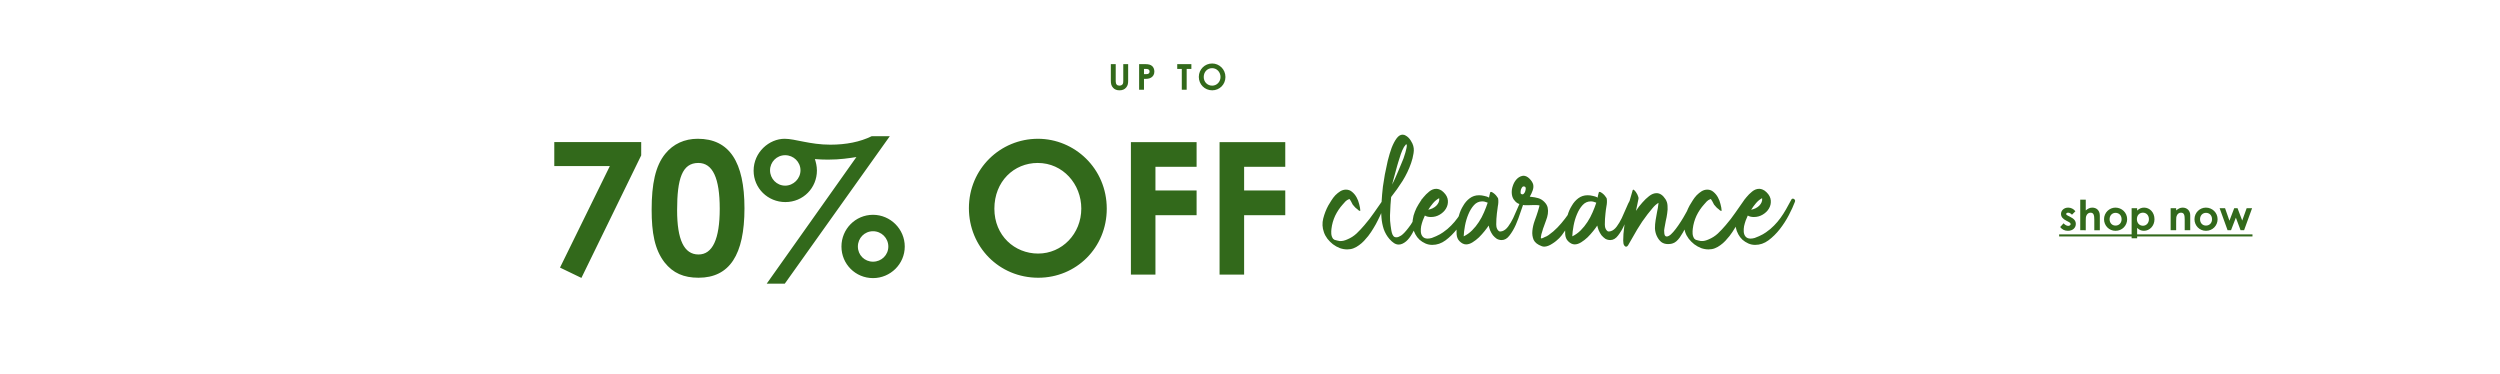
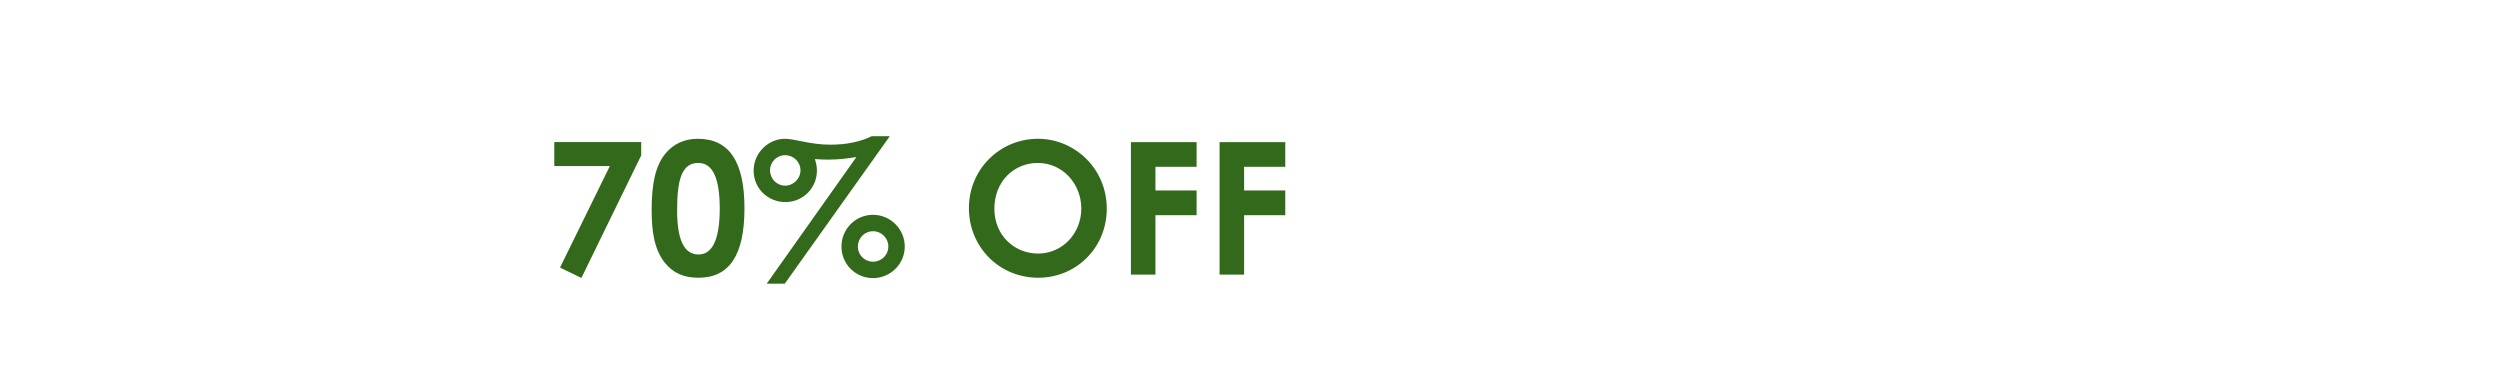
<svg xmlns="http://www.w3.org/2000/svg" width="2780" viewBox="0 0 2780 416" height="416" fill="none">
  <g fill="#32691b">
-     <path d="m2299.82 246.463-2.08-1.061c-3.92-1.984-5.9-4.383-5.9-7.475 0-3.829 3.23-7.059 7.93-7.059 3.19 0 6.09 1.43 8.08 4.06l-3.79 3.83c-1.38-1.384-2.76-2.261-4.24-2.261-1.25 0-2.21.508-2.21 1.476 0 .923.87 1.339 2.21 2.031l2.26 1.153c4.06 2.077 6.23 4.199 6.23 7.844 0 4.384-3.46 7.66-8.81 7.66-3.56 0-6.46-1.431-8.59-4.199l3.79-4.153c1.43 1.661 3.51 2.861 5.12 2.861 1.52 0 2.72-.877 2.72-1.984 0-1.061-1.01-1.846-2.72-2.723zm13.4 9.552v-33.96h6.14v11.95c2.35-2.03 4.61-3.137 7.24-3.137 4.62 0 8.4 2.999 8.4 8.951v16.196h-6.14v-11.582c0-4.983-.6-7.936-4.2-7.936-1.7 0-3.18.877-4.15 2.399-1.24 1.938-1.15 4.153-1.15 6.691v10.428zm39.16-25.147c7.15 0 13.01 5.629 13.01 12.873 0 7.106-5.49 12.92-12.97 12.92-7.1 0-12.73-5.676-12.73-12.874 0-7.428 6-12.919 12.69-12.919zm.09 5.814c-3.83 0-6.6 2.999-6.6 7.059 0 4.153 2.63 7.106 6.6 7.106 3.78 0 6.74-2.769 6.74-7.06 0-4.152-2.73-7.105-6.74-7.105zm24.02-5.168v2.676c2.22-2.215 4.75-3.322 7.71-3.322 6.32 0 11.58 5.26 11.58 12.919 0 7.521-5.49 12.874-11.72 12.874-3.09 0-5.35-1.108-7.57-3.23v11.535h-6.13v-33.452zm6.46 4.983c-3.92 0-6.73 2.907-6.73 7.198 0 4.43 2.95 7.336 6.73 7.336 3.83 0 6.65-3.091 6.65-7.29 0-4.014-2.59-7.244-6.65-7.244zm36.93-4.983v2.491c2.36-1.984 4.53-3.137 7.25-3.137 4.57 0 8.4 3.137 8.4 8.397v16.75h-6.14v-11.582c0-4.845-.42-7.936-4.15-7.936-1.71 0-3.19.831-4.16 2.353-1.24 1.984-1.2 4.199-1.2 6.737v10.428h-6.13v-24.501zm33.07-.646c7.15 0 13.01 5.629 13.01 12.873 0 7.106-5.49 12.92-12.96 12.92-7.11 0-12.74-5.676-12.74-12.874 0-7.428 6-12.919 12.69-12.919zm.09 5.814c-3.83 0-6.6 2.999-6.6 7.059 0 4.153 2.63 7.106 6.6 7.106 3.79 0 6.74-2.769 6.74-7.06 0-4.152-2.72-7.105-6.74-7.105zm24.03 19.333-8.86-24.501h6.04l4.89 13.934 5.31-13.934h3.69l5.21 13.75 4.94-13.75h6.04l-8.9 24.501h-3.92l-5.22-13.981-5.4 13.981z" />
-     <path d="m2289.76 260.629h214.99v2.307h-214.99z" />
-     <path d="m1235.25 89.097v-17.788h5.43v19.254c0 3.09 1.51 4.675 4.12 4.675 1.55 0 2.93-.634 3.61-1.704.59-.911.67-2.219.67-3.724v-18.501h5.43v18.105c0 3.13-.16 5.507-2.3 8.003-1.82 2.1-4.2 3.01-7.29 3.01-2.93 0-5.27-.832-7.05-2.694-2.3-2.377-2.62-4.952-2.62-8.636zm31.45 10.657v-28.445h6.61c3.69 0 6.26.555 8.04 2.298 1.39 1.347 2.3 3.526 2.3 5.942 0 3.011-1.23 5.269-3.6 6.735-2.42 1.466-4.96 1.426-7.93 1.426v12.044zm5.42-23.136v5.824h2.54c2.45 0 3.68-.951 3.68-2.892 0-1.902-1.34-2.932-3.92-2.932zm36.96 0v-5.309h15.73v5.309h-5.23v23.136h-5.43v-23.136zm38.82-6.022c7.85 0 14.78 6.339 14.78 15.015 0 8.359-6.54 14.816-14.7 14.816-8.44 0-14.9-6.655-14.9-14.935 0-8.438 6.74-14.896 14.82-14.896zm-.04 5.19c-5.11 0-9.31 3.962-9.31 9.825 0 5.784 4.36 9.627 9.39 9.627 5.15 0 9.27-4.239 9.27-9.667 0-5.229-3.92-9.785-9.35-9.785z" />
    <path d="m616.364 184.689v-26.678h96.654v14.776l-66.488 136.259-23.805-11.491 55.407-112.866zm159.565-30.371c35.091 0 51.919 25.651 51.919 77.364s-16.622 77.159-51.098 77.159c-16.417 0-28.319-5.13-37.758-17.032-11.082-14.365-14.365-33.039-14.365-58.691 0-28.319 4.104-48.634 15.185-62.178 8.825-10.876 21.342-16.622 36.117-16.622zm.616 26.882c-18.058 0-23.599 17.648-23.599 52.534 0 32.629 7.593 49.251 23.804 49.251 15.596 0 23.6-17.033 23.6-50.893 0-34.065-7.798-50.892-23.805-50.892zm146.843-20.316c17.442 0 33.038-3.078 45.967-9.439h20.11l-116.764 163.963h-20.111l99.732-140.775c-7.798 1.232-18.263 2.873-31.602 2.873-4.72 0-9.85-.205-14.57-.615 1.026 3.283 2.257 7.593 2.257 12.723 0 19.29-15.185 35.091-35.091 35.091-19.495 0-35.296-15.391-35.296-34.886 0-20.726 17.443-35.501 34.475-35.501 11.697 0 28.114 6.566 50.893 6.566zm-50.277 11.697c-9.44 0-16.827 7.593-16.827 16.828 0 9.234 7.387 17.032 16.827 17.032 9.235 0 17.033-7.798 17.033-17.032 0-9.44-7.798-16.828-17.033-16.828zm97.68 66.283c19.29 0 35.299 15.802 35.299 35.297s-16.009 35.091-35.299 35.091c-19.495 0-35.091-15.596-35.091-35.091s15.596-35.297 35.091-35.297zm0 18.264c-9.439 0-16.827 7.593-16.827 17.033 0 9.439 7.388 16.827 16.827 16.827 9.44 0 17.033-7.388 17.033-16.827 0-9.44-7.593-17.033-17.033-17.033zm183.379-102.81c40.63 0 76.55 32.833 76.55 77.774 0 43.3-33.86 76.749-76.14 76.749-43.71 0-77.16-34.475-77.16-77.364 0-43.71 34.89-77.159 76.75-77.159zm-.2 26.882c-26.47 0-48.23 20.521-48.23 50.892 0 29.961 22.58 49.867 48.64 49.867 26.67 0 48.02-21.958 48.02-50.072 0-27.088-20.32-50.687-48.43-50.687zm103.6 124.153v-147.342h73.05v27.499h-45.76v26.267h45.76v27.498h-45.76v66.078zm98.59 0v-147.342h73.06v27.499h-45.76v26.267h45.76v27.498h-45.76v66.078z" />
-     <path d="m1538.46 221.427c.36-.597.78-.896 1.25-.896.6 0 1.08.478 1.44 1.434.47.956.41 2.09-.18 3.405-1.56 3.583-3.05 6.988-4.48 10.213-1.32 3.226-2.75 6.332-4.3 9.318-1.44 2.987-3.05 5.914-4.84 8.781-1.67 2.867-3.64 5.794-5.91 8.78-1.44 1.792-2.99 3.584-4.66 5.376-1.68 1.792-3.53 3.404-5.56 4.838-1.91 1.433-3.94 2.568-6.09 3.405-2.15.836-4.48 1.254-6.99 1.254-2.75 0-5.49-.478-8.24-1.434-2.75-1.075-5.32-2.508-7.71-4.3-2.27-1.792-4.3-3.823-6.09-6.093-1.79-2.389-3.11-4.838-3.94-7.347-1.79-5.017-2.03-10.094-.72-15.231 1.32-5.137 3.17-9.915 5.56-14.335.95-1.672 2.09-3.524 3.4-5.555 1.31-2.15 2.81-4.121 4.48-5.913 1.79-1.792 3.64-3.285 5.56-4.48 2.03-1.195 4.12-1.792 6.27-1.792 2.63 0 4.89.836 6.81 2.509 2.03 1.672 3.7 3.703 5.01 6.092 1.32 2.389 2.27 4.898 2.87 7.526.72 2.628 1.14 4.958 1.26 6.989 0 .358-.12.537-.36.537-.36 0-.84-.179-1.44-.537-.47-.478-1.01-.956-1.61-1.434s-1.13-.896-1.61-1.254c-.48-.478-.78-.777-.9-.896-.83-.836-1.67-1.792-2.51-2.867-.71-1.195-1.37-2.449-1.97-3.763-.24-.239-.54-.717-.89-1.434-.36-.836-.78-1.135-1.26-.896-1.55.598-2.87 1.434-3.94 2.509-.96 1.075-1.97 2.21-3.05 3.405-3.34 3.703-6.15 7.884-8.42 12.543-2.15 4.659-3.52 9.497-4.12 14.514-.24 1.673-.3 3.584-.18 5.735.24 2.15.9 3.942 1.97 5.375.24.239.48.418.72.538.24.239.48.418.72.537.23 0 .41.06.53.18.96.239 1.85.477 2.69.716s1.73.418 2.69.538c1.43.119 2.87 0 4.3-.358 1.43-.359 2.81-.837 4.12-1.434 3.82-1.553 7.29-3.763 10.39-6.63 3.11-2.987 5.98-6.033 8.6-9.139 3.95-4.539 7.59-9.258 10.94-14.156 3.46-4.898 6.92-9.855 10.39-14.873zm42.16.717c.24-.597.66-1.075 1.26-1.433.72-.359 1.37-.538 1.97-.538 1.55 0 2.09.836 1.61 2.509-.83 2.867-2.03 6.51-3.58 10.93-1.55 4.301-3.29 8.721-5.2 13.26-1.91 4.54-4 8.781-6.27 12.723-2.15 3.823-4.42 6.749-6.81 8.78-2.87 2.39-5.61 3.584-8.24 3.584-1.79 0-3.53-.537-5.2-1.613-1.67-1.075-3.4-2.628-5.19-4.659-2.75-3.225-4.84-6.869-6.28-10.93-1.31-4.062-2.15-8.303-2.5-12.723-.48-4.42-.54-8.84-.18-13.26.23-4.42.53-8.601.89-12.543.12-1.912.42-4.838.9-8.781.6-4.061 1.31-8.541 2.15-13.439.95-5.017 2.03-10.094 3.22-15.231 1.32-5.256 2.75-10.035 4.3-14.335 1.68-4.301 3.53-7.825 5.56-10.573 2.03-2.747 4.24-4.121 6.63-4.121 1.31 0 2.51.358 3.58 1.075 1.08.598 2.09 1.374 3.05 2.33.95.955 1.79 2.031 2.51 3.225.71 1.195 1.31 2.27 1.79 3.226 1.55 3.344 1.97 6.988 1.25 10.93-.59 3.823-1.49 7.407-2.68 10.752-2.39 6.928-5.56 13.558-9.5 19.89-3.94 6.212-8.18 12.185-12.72 17.919-.12 1.553-.24 3.046-.36 4.48-.12 1.433-.24 2.867-.36 4.3-.24 3.823-.42 7.705-.54 11.648-.12 3.942.12 7.824.72 11.647.24 1.672.48 3.285.72 4.838.23 1.553.65 3.106 1.25 4.659.12.239.48.836 1.08 1.792.71.956 1.85 1.434 3.4 1.434 1.43 0 3.17-.657 5.2-1.972 2.15-1.433 4.77-4.181 7.88-8.242 2.03-2.509 3.7-4.958 5.02-7.347 1.31-2.389 2.51-4.779 3.58-7.168 1.08-2.508 2.03-5.137 2.87-7.884.95-2.748 2.03-5.794 3.22-9.139zm-25.62-42.289c-.24.717-.72 2.33-1.43 4.838-.6 2.389-1.32 5.018-2.15 7.885-.72 2.747-1.44 5.375-2.15 7.884-.6 2.509-1.02 4.121-1.26 4.838.72-1.314 1.67-3.285 2.87-5.913 1.19-2.748 2.45-5.615 3.76-8.601 1.32-2.987 2.51-5.854 3.59-8.601 1.19-2.748 2.03-4.779 2.5-6.093.36-.956.78-2.27 1.26-3.942.6-1.673 1.07-3.345 1.43-5.017.48-1.792.78-3.286.9-4.48.24-1.314.06-2.031-.54-2.15-.24-.12-.66.298-1.25 1.254-.6.836-1.02 1.374-1.26 1.613-1.43 2.508-2.63 5.196-3.58 8.063-.96 2.748-1.85 5.555-2.69 8.422zm29.44 59.85c-.72 1.553-1.5 3.404-2.33 5.555-.72 2.031-1.32 4.121-1.79 6.271-.36 2.031-.48 4.062-.36 6.093s.71 3.763 1.79 5.196c1.31 1.673 3.23 2.509 5.73 2.509 1.44 0 2.99-.239 4.66-.717 1.68-.597 3.29-1.254 4.84-1.971s2.99-1.433 4.3-2.15c1.44-.836 2.57-1.553 3.41-2.15 3.46-2.39 6.45-4.898 8.96-7.526 2.62-2.628 5.01-5.436 7.16-8.422 2.15-2.987 4.18-6.153 6.1-9.497 1.91-3.345 3.88-6.929 5.91-10.752.36-.836.95-1.254 1.79-1.254s1.49.358 1.97 1.075c.6.597.66 1.493.18 2.688-1.55 4.181-3.76 9.019-6.63 14.514s-6.21 10.692-10.03 15.59c-3.83 4.898-8.07 9.079-12.73 12.543-4.54 3.345-9.43 5.018-14.69 5.018-2.75 0-5.32-.538-7.7-1.613-2.39-1.075-4.54-2.449-6.46-4.122-1.91-1.791-3.46-3.822-4.65-6.092-1.32-2.389-2.21-4.838-2.69-7.347-.6-2.867-.66-5.794-.18-8.78.36-3.106 1.13-6.093 2.33-8.96 1.07-2.867 2.45-5.614 4.12-8.243 1.67-2.747 3.4-5.256 5.2-7.526 2.03-2.508 4.24-4.718 6.63-6.63 2.5-2.03 5.13-3.046 7.88-3.046 1.31 0 2.63.299 3.94.896 1.44.597 2.81 1.553 4.12 2.867 2.99 2.867 4.6 5.973 4.84 9.318.24 3.226-.48 6.212-2.15 8.96-1.55 2.628-3.82 4.838-6.81 6.63-2.98 1.792-6.27 2.688-9.85 2.688-1.32 0-2.51-.12-3.59-.359-1.07-.239-2.15-.657-3.22-1.254zm15.95-19.353c-2.51 1.314-4.78 3.166-6.81 5.555s-3.83 4.838-5.38 7.347c1.67-.358 3.29-.896 4.84-1.613 1.67-.836 3.05-1.792 4.12-2.867 1.19-1.194 2.09-2.508 2.69-3.942s.77-2.927.54-4.48zm91.74 1.613c.6-.956 1.32-1.434 2.15-1.434.48 0 .84.239 1.08.717s.18 1.195-.18 2.15c-1.19 3.226-2.63 7.347-4.3 12.365-1.55 4.897-3.35 9.676-5.38 14.335-2.03 4.539-4.36 8.482-6.98 11.826-2.51 3.345-5.38 5.018-8.61 5.018-2.03 0-3.88-.478-5.55-1.434-1.55-1.075-2.99-2.389-4.3-3.942-1.2-1.672-2.21-3.464-3.05-5.376-.71-1.911-1.25-3.703-1.61-5.375-1.08 1.672-2.57 3.703-4.48 6.092s-4 4.719-6.27 6.989c-2.27 2.15-4.66 4.001-7.17 5.554s-4.9 2.33-7.17 2.33c-2.51 0-4.95-1.195-7.34-3.584-1.91-1.911-2.99-4.48-3.23-7.705-.24-3.345-.12-6.869.36-10.572.36-3.226 1.13-6.75 2.33-10.573 1.07-3.822 2.63-7.346 4.66-10.572 1.91-3.345 4.3-6.092 7.17-8.243 2.98-2.269 6.45-3.404 10.39-3.404 2.03 0 3.94.239 5.73.717 1.79.358 3.35.836 4.66 1.433.12.12.24.239.36.358.12 0 .24.06.36.18.24-.956.42-1.852.54-2.688.23-.956.47-1.912.71-2.867.12-.598.42-.896.9-.896.6 0 1.31.298 2.15.896.95.597 1.85 1.314 2.69 2.15.83.836 1.55 1.732 2.15 2.688.71.836 1.07 1.493 1.07 1.971.36 2.628.24 5.376-.36 8.243-.47 2.747-.83 5.435-1.07 8.063-.24 2.031-.42 4.062-.54 6.093s-.18 4.061-.18 6.092c0 .478.06 1.255.18 2.33.12.955.42 1.911.9 2.867s1.13 1.732 1.97 2.329c.83.478 2.03.478 3.58 0 2.39-.716 4.6-2.449 6.63-5.196 2.03-2.748 3.88-5.854 5.56-9.318 1.67-3.584 3.28-7.227 4.84-10.931 1.55-3.823 3.1-7.048 4.65-9.676zm-37.81 3.405c-2.26-.956-4.3-1.434-6.09-1.434-3.58 0-6.63 1.374-9.14 4.121-2.5 2.748-4.6 6.153-6.27 10.214-1.67 3.942-2.92 8.183-3.76 12.723-.84 4.42-1.32 8.362-1.43 11.826 3.46-1.672 6.57-3.882 9.31-6.63 2.87-2.867 5.38-5.973 7.53-9.318 2.27-3.464 4.18-7.048 5.73-10.751 1.68-3.823 3.05-7.407 4.12-10.751zm100.55-4.122c.6-.956 1.37-1.433 2.33-1.433.6 0 1.07.239 1.43.716.36.478.3 1.195-.18 2.151-1.91 4.061-3.94 8.242-6.09 12.543-2.03 4.181-4.12 8.183-6.27 12.006-2.15 3.703-4.3 7.108-6.45 10.214-2.03 3.106-3.94 5.555-5.74 7.347-1.07.955-2.27 2.03-3.58 3.225-1.31 1.075-2.75 2.091-4.3 3.046-1.43.956-2.93 1.732-4.48 2.33-1.55.597-3.05.896-4.48.896-.84 0-1.73-.18-2.69-.538-4.54-1.672-7.52-4.002-8.96-6.988-1.31-3.106-1.79-6.451-1.43-10.035.36-3.703 1.19-7.407 2.51-11.11 1.43-3.823 2.63-7.287 3.58-10.393.36-.956.66-1.971.9-3.046.36-1.075.65-2.15.89-3.226v-.537c-1.19-.239-2.39-.359-3.58-.359-1.2 0-2.39 0-3.58 0-2.04 0-4.07.06-6.1.18-1.91.119-3.82 0-5.73-.359-1.91-.358-3.64-.955-5.2-1.792-1.67-.955-3.16-2.389-4.48-4.3-1.31-2.031-2.03-4.42-2.15-7.168-.12-2.747.3-5.435 1.26-8.063.83-2.629 2.15-4.958 3.94-6.989s3.94-3.345 6.45-3.942h.54c.24-.12.48-.179.71-.179 2.39 0 4.66 1.075 6.81 3.225s3.53 4.301 4.12 6.451c.48 2.031.3 4.241-.53 6.63-.84 2.389-1.91 4.719-3.23 6.989.24.119.72.179 1.44.179 2.74.239 5.37.716 7.88 1.433s4.78 2.091 6.81 4.122c2.03 2.03 3.28 4.181 3.76 6.45.48 2.27.54 4.6.18 6.989s-1.01 4.778-1.97 7.168c-.96 2.389-1.79 4.718-2.51 6.988-.6 1.433-1.07 2.867-1.43 4.301-.36 1.433-.78 2.807-1.26 4.121-.24 1.075-.41 2.09-.53 3.046-.12.836-.06 1.374.18 1.613h.17c.36 0 .9-.12 1.62-.358.71-.359 1.43-.717 2.15-1.076.83-.358 1.67-.716 2.51-1.075.83-.478 1.49-.896 1.97-1.254 3.58-2.509 6.87-5.316 9.85-8.422 2.99-3.106 5.8-6.391 8.42-9.856 2.63-3.464 5.14-7.048 7.53-10.751s4.72-7.407 6.99-11.11zm-60.21-13.977h-.36c-.71 0-1.31.359-1.79 1.075-.48.717-.9 1.553-1.25 2.509-.24.836-.36 1.732-.36 2.688-.12.956 0 1.613.36 1.971.24.239.59.418 1.07.538.6.119 1.14.059 1.61-.18.6-.477 1.14-1.134 1.62-1.971.47-.955.77-1.911.89-2.867.24-.955.24-1.792 0-2.508-.24-.717-.83-1.135-1.79-1.255zm118.22 14.694c.6-.956 1.31-1.434 2.15-1.434.48 0 .83.239 1.07.717s.18 1.195-.18 2.15c-1.19 3.226-2.62 7.347-4.3 12.365-1.55 4.897-3.34 9.676-5.37 14.335-2.03 4.539-4.36 8.482-6.99 11.826-2.51 3.345-5.38 5.018-8.6 5.018-2.03 0-3.88-.478-5.56-1.434-1.55-1.075-2.98-2.389-4.3-3.942-1.19-1.672-2.21-3.464-3.04-5.376-.72-1.911-1.26-3.703-1.62-5.375-1.07 1.672-2.56 3.703-4.48 6.092-1.91 2.389-4 4.719-6.27 6.989-2.27 2.15-4.66 4.001-7.17 5.554-2.5 1.553-4.89 2.33-7.16 2.33-2.51 0-4.96-1.195-7.35-3.584-1.91-1.911-2.99-4.48-3.23-7.705-.23-3.345-.11-6.869.36-10.572.36-3.226 1.14-6.75 2.33-10.573 1.08-3.822 2.63-7.346 4.66-10.572 1.91-3.345 4.3-6.092 7.17-8.243 2.99-2.269 6.45-3.404 10.39-3.404 2.03 0 3.94.239 5.74.717 1.79.358 3.34.836 4.66 1.433.11.12.23.239.35.358.12 0 .24.06.36.18.24-.956.42-1.852.54-2.688.24-.956.48-1.912.72-2.867.12-.598.41-.896.89-.896.6 0 1.32.298 2.15.896.96.597 1.85 1.314 2.69 2.15s1.55 1.732 2.15 2.688c.72.836 1.08 1.493 1.08 1.971.35 2.628.23 5.376-.36 8.243-.48 2.747-.84 5.435-1.08 8.063-.24 2.031-.42 4.062-.54 6.093-.11 2.031-.17 4.061-.17 6.092 0 .478.06 1.255.17 2.33.12.955.42 1.911.9 2.867s1.14 1.732 1.97 2.329c.84.478 2.03.478 3.59 0 2.39-.716 4.6-2.449 6.63-5.196 2.03-2.748 3.88-5.854 5.55-9.318 1.67-3.584 3.29-7.227 4.84-10.931 1.55-3.823 3.1-7.048 4.66-9.676zm-37.81 3.405c-2.27-.956-4.3-1.434-6.09-1.434-3.59 0-6.63 1.374-9.14 4.121-2.51 2.748-4.6 6.153-6.27 10.214-1.68 3.942-2.93 8.183-3.77 12.723-.83 4.42-1.31 8.362-1.43 11.826 3.46-1.672 6.57-3.882 9.32-6.63 2.86-2.867 5.37-5.973 7.52-9.318 2.27-3.464 4.18-7.048 5.74-10.751 1.67-3.823 3.04-7.407 4.12-10.751zm106.28-.717c.95-1.912 1.79-3.226 2.51-3.942.83-.837 1.55-1.255 2.15-1.255.95 0 1.13.896.53 2.688-1.43 4.301-3.16 9.079-5.19 14.335-1.91 5.257-4 10.274-6.27 15.052-2.27 4.779-4.66 8.96-7.17 12.544-2.51 3.464-5.02 5.614-7.53 6.451-.95.358-1.91.597-2.87.716-.95.12-1.85.18-2.68.18-2.99 0-5.5-.777-7.53-2.33-2.03-1.672-3.7-3.942-5.02-6.809-1.19-2.628-1.85-5.436-1.97-8.422 0-2.987.24-5.973.72-8.96.48-3.106 1.01-6.152 1.61-9.138.72-3.106 1.2-5.973 1.44-8.602.11-.358.17-.895.17-1.612-2.38 1.433-4.59 3.404-6.63 5.913-2.03 2.389-3.88 4.659-5.55 6.809-4.18 5.376-8 10.991-11.47 16.844-3.34 5.854-6.75 11.767-10.21 17.74-.6.956-1.32 1.434-2.15 1.434-.84 0-1.56-.478-2.15-1.434-.72-1.075-1.08-2.867-1.08-5.376 0-4.778.36-9.676 1.08-14.693.59-5.137 1.43-10.154 2.51-15.052 1.07-4.898 2.21-9.557 3.4-13.977 1.31-4.54 2.51-8.661 3.58-12.364.24-.359.42-.538.54-.538.48 0 1.08.418 1.79 1.254.72.717 1.38 1.613 1.97 2.688.72 1.075 1.26 2.21 1.62 3.405.48 1.075.65 1.971.53 2.688-.47 2.389-.95 4.718-1.43 6.988-.36 2.151-.83 4.361-1.43 6.63 1.19-1.672 2.33-3.285 3.4-4.838 1.2-1.553 2.45-3.046 3.77-4.48 2.38-2.747 4.89-5.136 7.52-7.167 2.75-2.151 5.5-3.226 8.24-3.226 3.71 0 6.99 2.21 9.86 6.63 1.43 2.151 2.21 4.6 2.33 7.347.24 2.748.12 5.555-.36 8.422-.36 2.867-.9 5.734-1.61 8.601-.6 2.867-1.08 5.495-1.44 7.885-.11.597-.23 1.433-.35 2.508 0 1.076.06 2.151.18 3.226.11.955.35 1.792.71 2.508.48.717 1.14 1.076 1.97 1.076 1.32 0 2.87-.777 4.66-2.33 1.79-1.672 3.59-3.703 5.38-6.092 1.91-2.509 3.82-5.257 5.73-8.243 1.91-2.987 3.65-5.913 5.2-8.78 1.67-2.868 3.1-5.436 4.3-7.706 1.31-2.389 2.21-4.121 2.69-5.196zm58.89-3.226c.36-.597.77-.896 1.25-.896.6 0 1.08.478 1.44 1.434.47.956.41 2.09-.18 3.405-1.56 3.583-3.05 6.988-4.48 10.213-1.32 3.226-2.75 6.332-4.3 9.318-1.44 2.987-3.05 5.914-4.84 8.781-1.67 2.867-3.65 5.794-5.92 8.78-1.43 1.792-2.98 3.584-4.65 5.376-1.68 1.792-3.53 3.404-5.56 4.838-1.91 1.433-3.94 2.568-6.09 3.405-2.15.836-4.48 1.254-6.99 1.254-2.75 0-5.5-.478-8.24-1.434-2.75-1.075-5.32-2.508-7.71-4.3-2.27-1.792-4.3-3.823-6.09-6.093-1.79-2.389-3.11-4.838-3.94-7.347-1.79-5.017-2.03-10.094-.72-15.231s3.17-9.915 5.56-14.335c.95-1.672 2.09-3.524 3.4-5.555 1.31-2.15 2.81-4.121 4.48-5.913 1.79-1.792 3.64-3.285 5.55-4.48 2.04-1.195 4.13-1.792 6.28-1.792 2.62 0 4.89.836 6.81 2.509 2.03 1.672 3.7 3.703 5.01 6.092 1.32 2.389 2.27 4.898 2.87 7.526.72 2.628 1.13 4.958 1.25 6.989 0 .358-.12.537-.35.537-.36 0-.84-.179-1.44-.537-.48-.478-1.01-.956-1.61-1.434s-1.14-.896-1.61-1.254c-.48-.478-.78-.777-.9-.896-.84-.836-1.67-1.792-2.51-2.867-.71-1.195-1.37-2.449-1.97-3.763-.24-.239-.54-.717-.89-1.434-.36-.836-.78-1.135-1.26-.896-1.55.598-2.87 1.434-3.94 2.509-.96 1.075-1.97 2.21-3.05 3.405-3.34 3.703-6.15 7.884-8.42 12.543-2.15 4.659-3.52 9.497-4.12 14.514-.24 1.673-.3 3.584-.18 5.735.24 2.15.9 3.942 1.97 5.375.24.239.48.418.72.538.24.239.48.418.71.537.24 0 .42.06.54.18.96.239 1.85.477 2.69.716s1.73.418 2.69.538c1.43.119 2.86 0 4.3-.358 1.43-.359 2.81-.837 4.12-1.434 3.82-1.553 7.29-3.763 10.39-6.63 3.11-2.987 5.98-6.033 8.6-9.139 3.95-4.539 7.59-9.258 10.93-14.156 3.47-4.898 6.93-9.855 10.4-14.873zm3.28 18.278c-.72 1.553-1.49 3.404-2.33 5.555-.72 2.031-1.31 4.121-1.79 6.271-.36 2.031-.48 4.062-.36 6.093s.72 3.763 1.79 5.196c1.32 1.673 3.23 2.509 5.74 2.509 1.43 0 2.98-.239 4.65-.717 1.68-.597 3.29-1.254 4.84-1.971 1.56-.717 2.99-1.433 4.3-2.15 1.44-.836 2.57-1.553 3.41-2.15 3.46-2.39 6.45-4.898 8.96-7.526 2.63-2.628 5.01-5.436 7.16-8.422 2.16-2.987 4.19-6.153 6.1-9.497 1.91-3.345 3.88-6.929 5.91-10.752.36-.836.96-1.254 1.79-1.254.84 0 1.5.358 1.97 1.075.6.597.66 1.493.18 2.688-1.55 4.181-3.76 9.019-6.63 14.514-2.86 5.495-6.21 10.692-10.03 15.59s-8.07 9.079-12.72 12.543c-4.54 3.345-9.44 5.018-14.7 5.018-2.75 0-5.31-.538-7.7-1.613s-4.54-2.449-6.45-4.122c-1.92-1.791-3.47-3.822-4.66-6.092-1.32-2.389-2.21-4.838-2.69-7.347-.6-2.867-.66-5.794-.18-8.78.36-3.106 1.13-6.093 2.33-8.96 1.07-2.867 2.45-5.614 4.12-8.243 1.67-2.747 3.41-5.256 5.2-7.526 2.03-2.508 4.24-4.718 6.63-6.63 2.51-2.03 5.13-3.046 7.88-3.046 1.32 0 2.63.299 3.94.896 1.44.597 2.81 1.553 4.13 2.867 2.98 2.867 4.59 5.973 4.83 9.318.24 3.226-.47 6.212-2.15 8.96-1.55 2.628-3.82 4.838-6.81 6.63-2.98 1.792-6.27 2.688-9.85 2.688-1.32 0-2.51-.12-3.59-.359-1.07-.239-2.15-.657-3.22-1.254zm15.95-19.353c-2.51 1.314-4.78 3.166-6.81 5.555s-3.82 4.838-5.38 7.347c1.67-.358 3.29-.896 4.84-1.613 1.67-.836 3.05-1.792 4.12-2.867 1.2-1.194 2.09-2.508 2.69-3.942s.78-2.927.54-4.48z" />
  </g>
</svg>